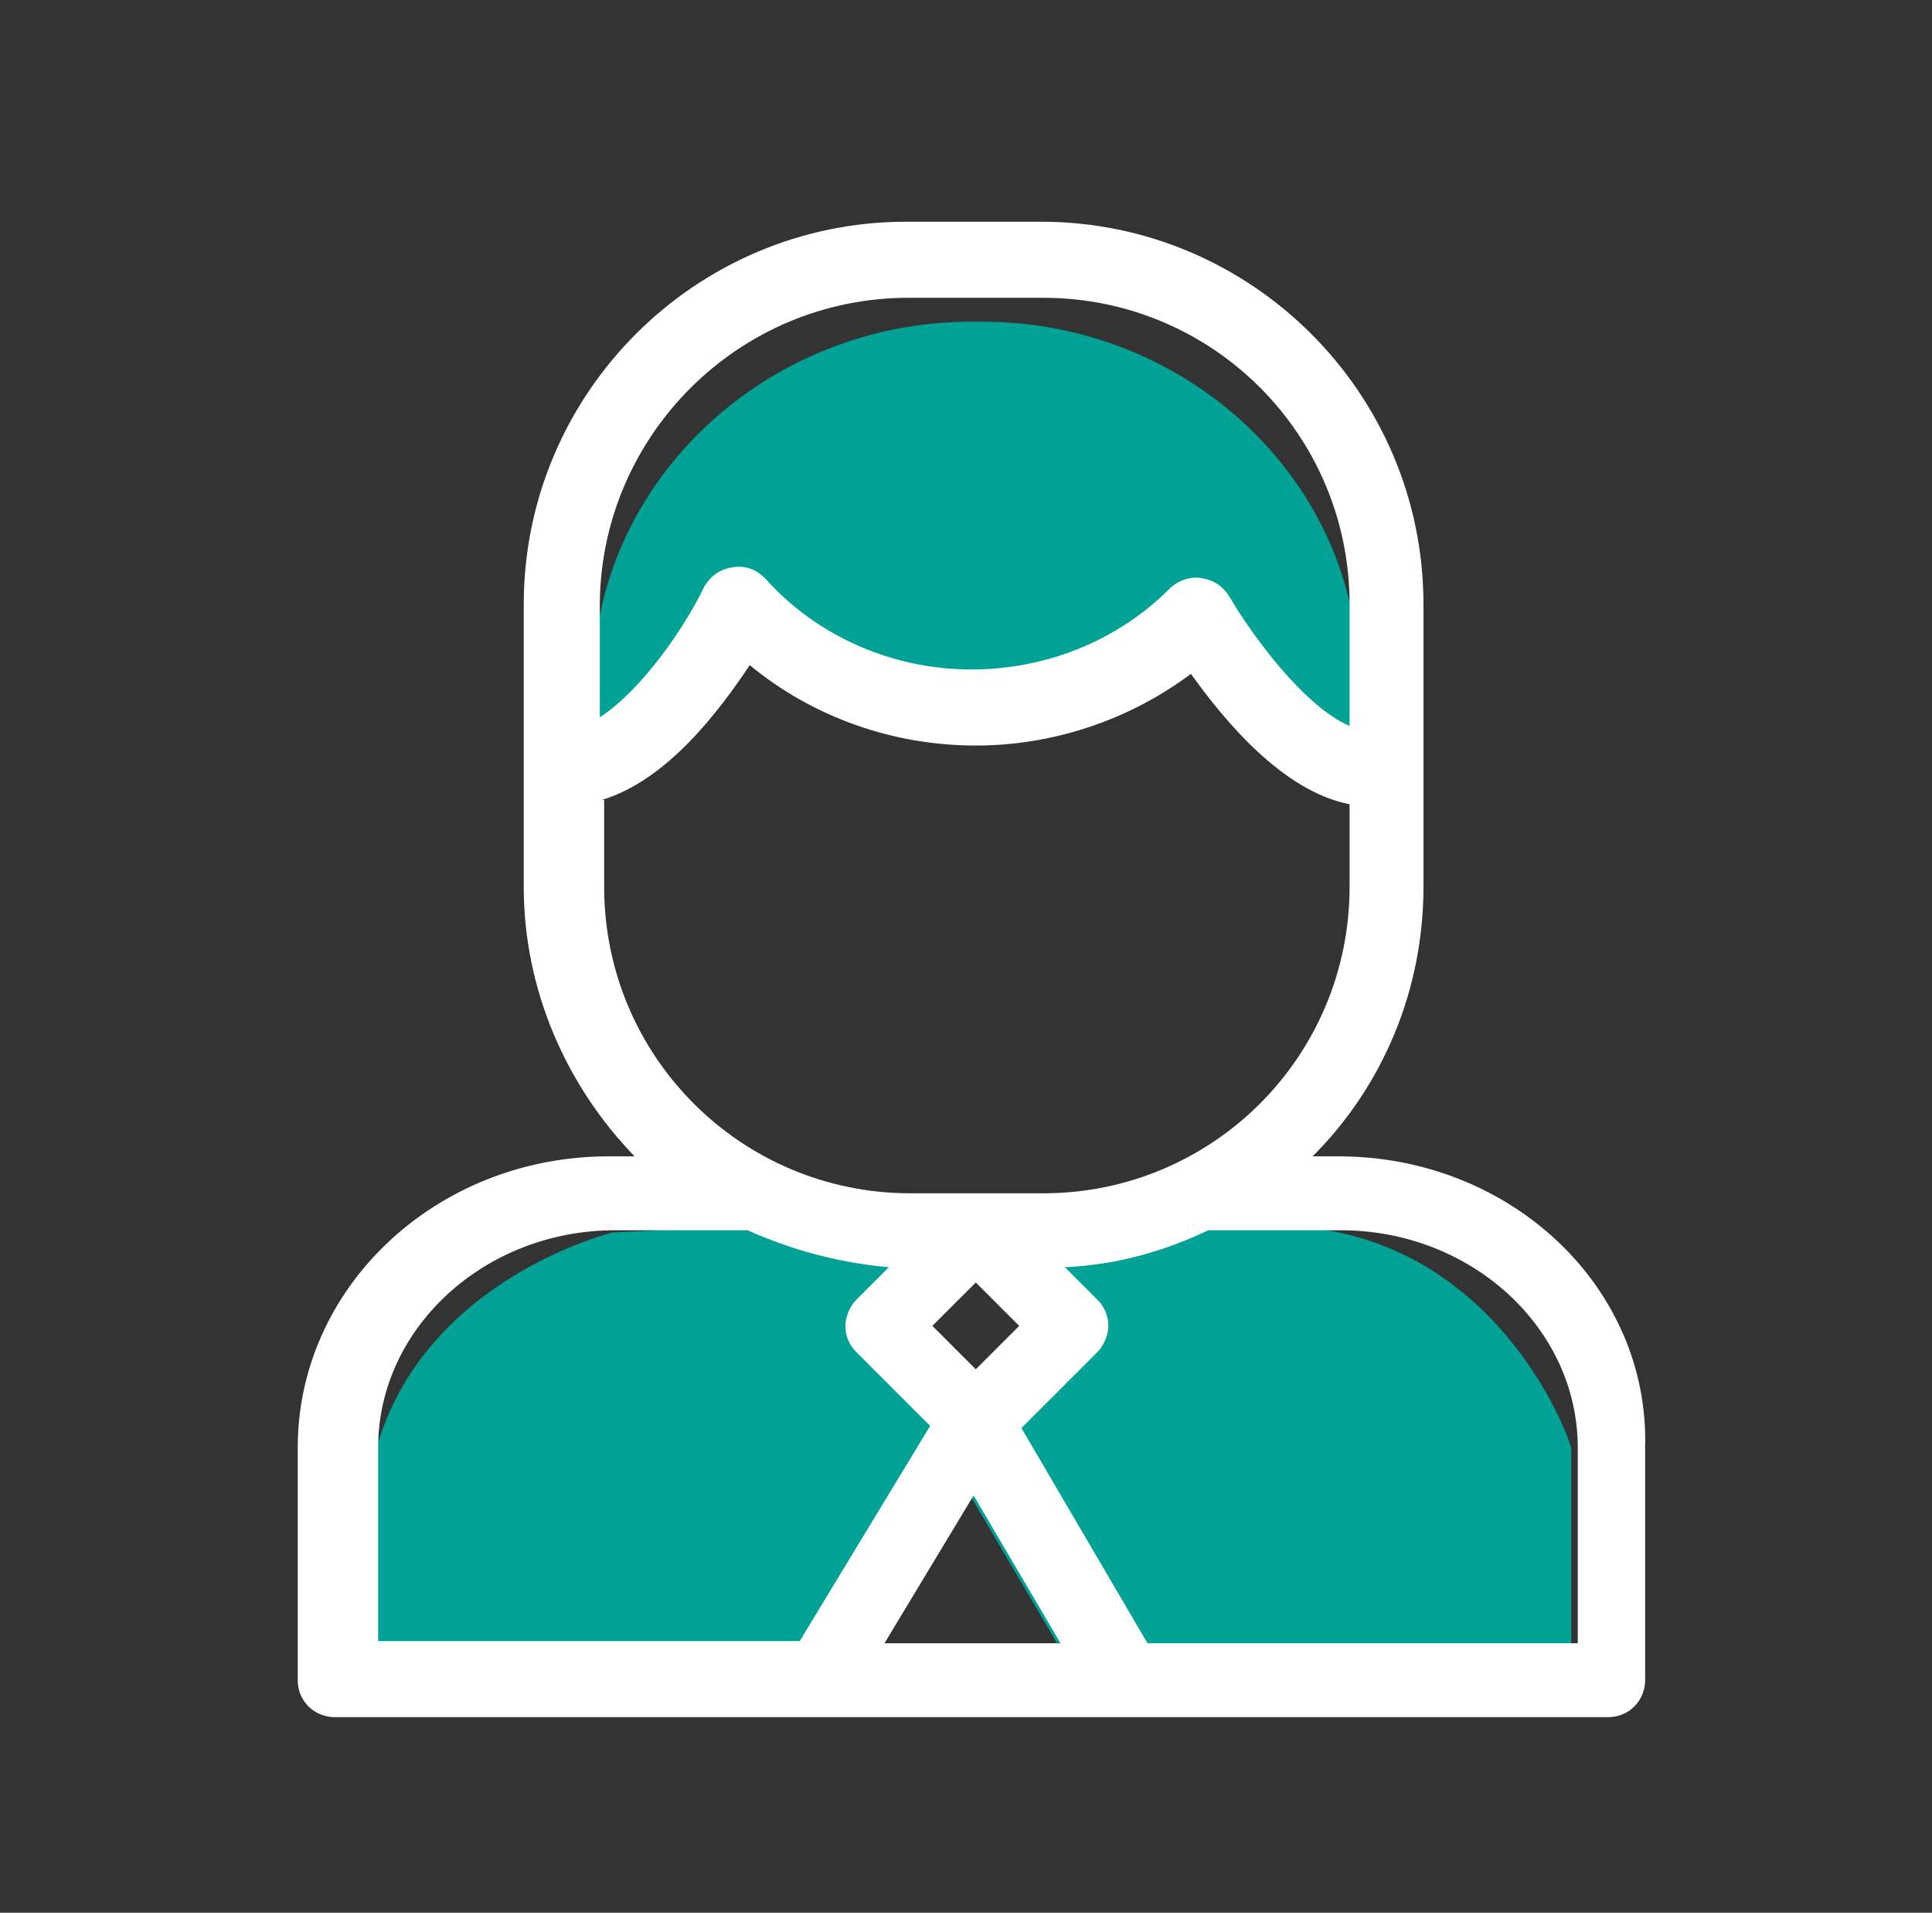
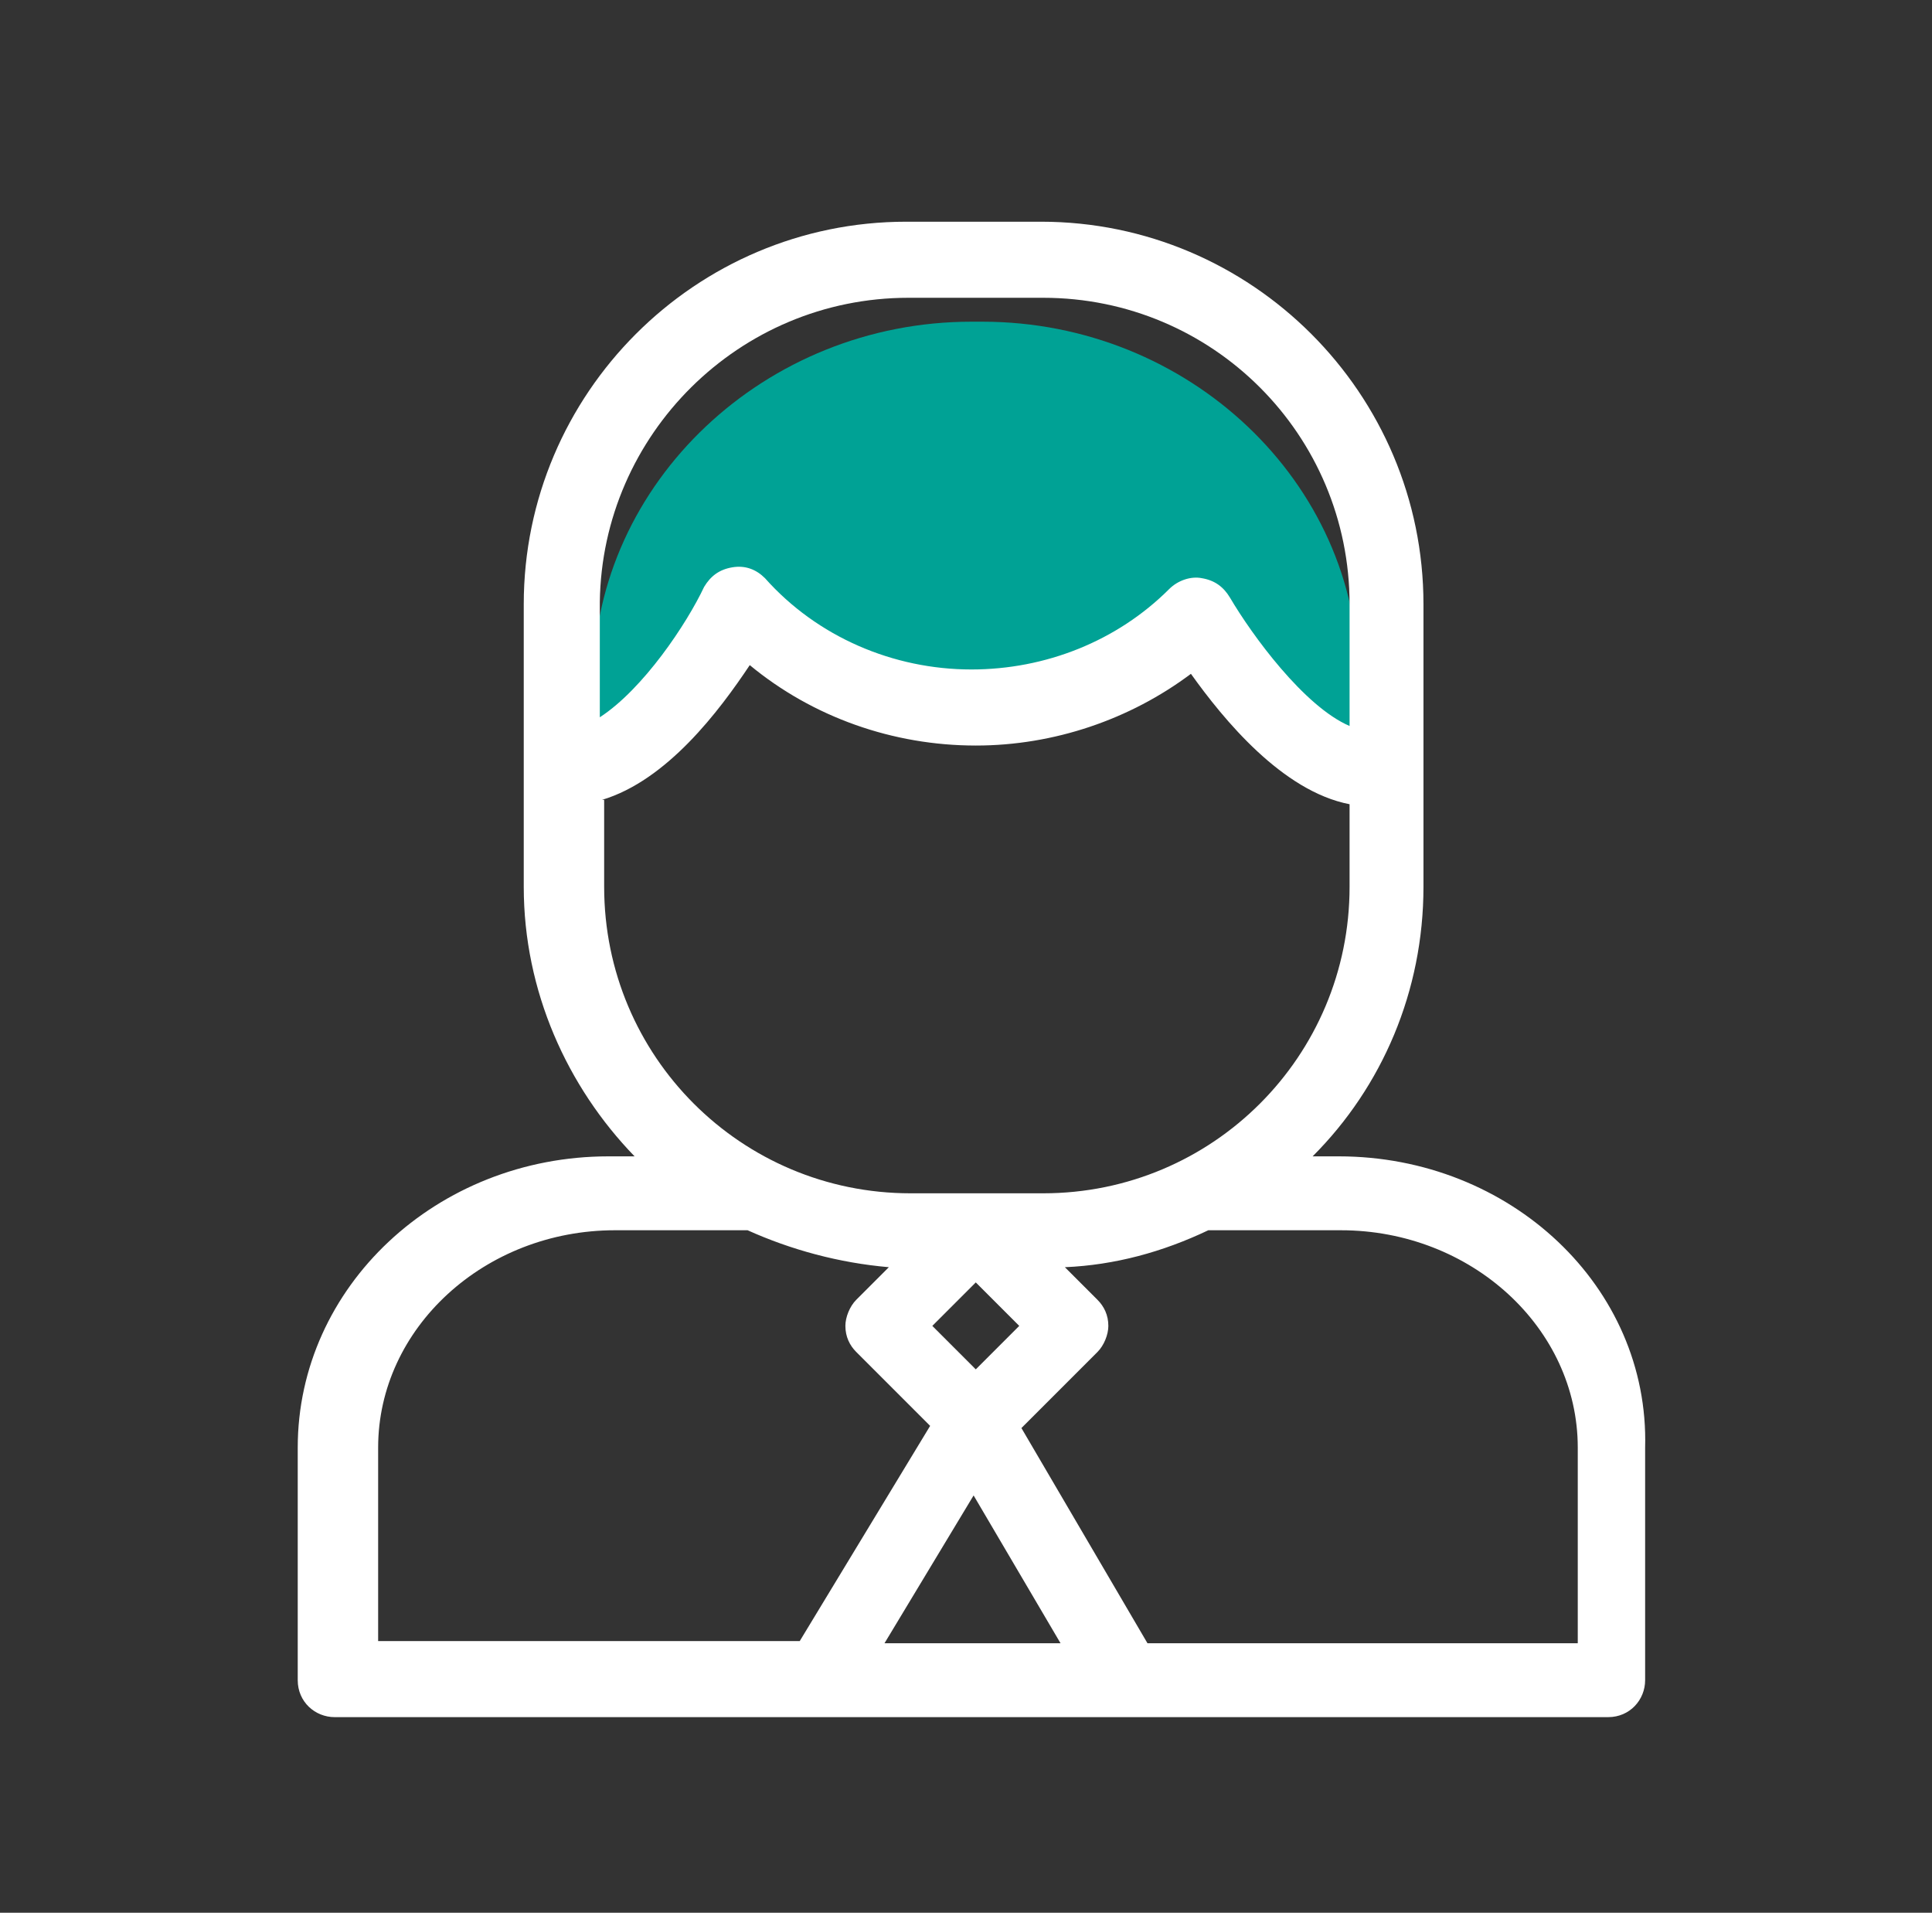
<svg xmlns="http://www.w3.org/2000/svg" version="1.1" id="Camada_1" x="0px" y="0px" viewBox="0 0 88.9 88" style="enable-background:new 0 0 88.9 88;" xml:space="preserve">
  <rect x="0" y="0" width="88.9" height="88" fill="#333333" stroke="none" />
  <style type="text/css">
	.st0{fill:#00A295;}
	.st1{fill:#FFFFFF;}
</style>
  <path class="st0" d="M44.7,14.8h0.5c9.5,0,17.3,7.4,17.3,16.4v0c0,1.4,1.2,3.9-0.3,3.9l-7.3-5.4l-10.2,3.6l-10.8-4.2l-5.9,6  c-1.5,0-0.7-2.5-0.7-3.9C27.4,22.2,35.2,14.8,44.7,14.8" />
-   <path class="st0" d="M61.6,56.7c-6.2-1.3-33.4,0-33.4,0s-8.7,2.1-10.9,10v9h23.3l4.1-6.8l4,6.8h23.6v-9  C72.4,66.6,69.6,58.4,61.6,56.7z M44.9,63l-2-2l2-2l2,2L44.9,63z" />
  <path class="st1" d="M61.6,53.2h-1.2c3.2-3.2,5.1-7.6,5.1-12.4v-13c0-9.7-7.9-17.6-17.6-17.6h-6.2c-9.7,0-17.6,7.9-17.6,17.6v13  c0,4.8,2,9.2,5.1,12.4h-1.2c-7.9,0-14.3,6-14.3,13.4v10.7c0,1,0.8,1.7,1.7,1.7h22h14.2h22.4c1,0,1.7-0.8,1.7-1.7V66.6  C75.9,59.2,69.5,53.2,61.6,53.2z M41.8,13.7H48c7.8,0,14.1,6.3,14.1,14.1v5.6c-2.1-0.9-4.5-4.2-5.5-5.9c-0.3-0.5-0.7-0.8-1.3-0.9  c-0.5-0.1-1.1,0.1-1.5,0.5c-2.4,2.4-5.7,3.7-9.1,3.7c-3.6,0-7.1-1.5-9.5-4.2c-0.4-0.4-0.9-0.6-1.5-0.5c-0.6,0.1-1,0.4-1.3,0.9  c-0.8,1.7-2.8,4.7-4.8,6v-5.3C27.7,20,34,13.7,41.8,13.7z M27.7,36.8c3-0.9,5.4-4.1,6.8-6.2c2.9,2.4,6.6,3.7,10.4,3.7  c3.6,0,7.1-1.2,9.9-3.3c1.5,2.1,4.2,5.4,7.3,6v3.8c0,7.8-6.3,14.1-14.1,14.1h-3.1c0,0,0,0,0,0h-3c-7.8,0-14.1-6.3-14.1-14.1V36.8z   M44.9,63l-2-2l2-2l2,2L44.9,63z M17.4,66.6c0-5.5,4.9-10,10.9-10h6.1c2,0.9,4.2,1.5,6.5,1.7l-1.5,1.5c-0.3,0.3-0.5,0.8-0.5,1.2  c0,0.5,0.2,0.9,0.5,1.2l3.4,3.4l-6,9.9H17.4V66.6z M40.7,75.6l4.1-6.8l4,6.8H40.7z M72.4,75.6H52.8L47,65.7l3.5-3.5  c0.3-0.3,0.5-0.8,0.5-1.2c0-0.5-0.2-0.9-0.5-1.2L49,58.3c2.3-0.1,4.5-0.7,6.6-1.7h6.1c6,0,10.9,4.5,10.9,10V75.6z" />
</svg>